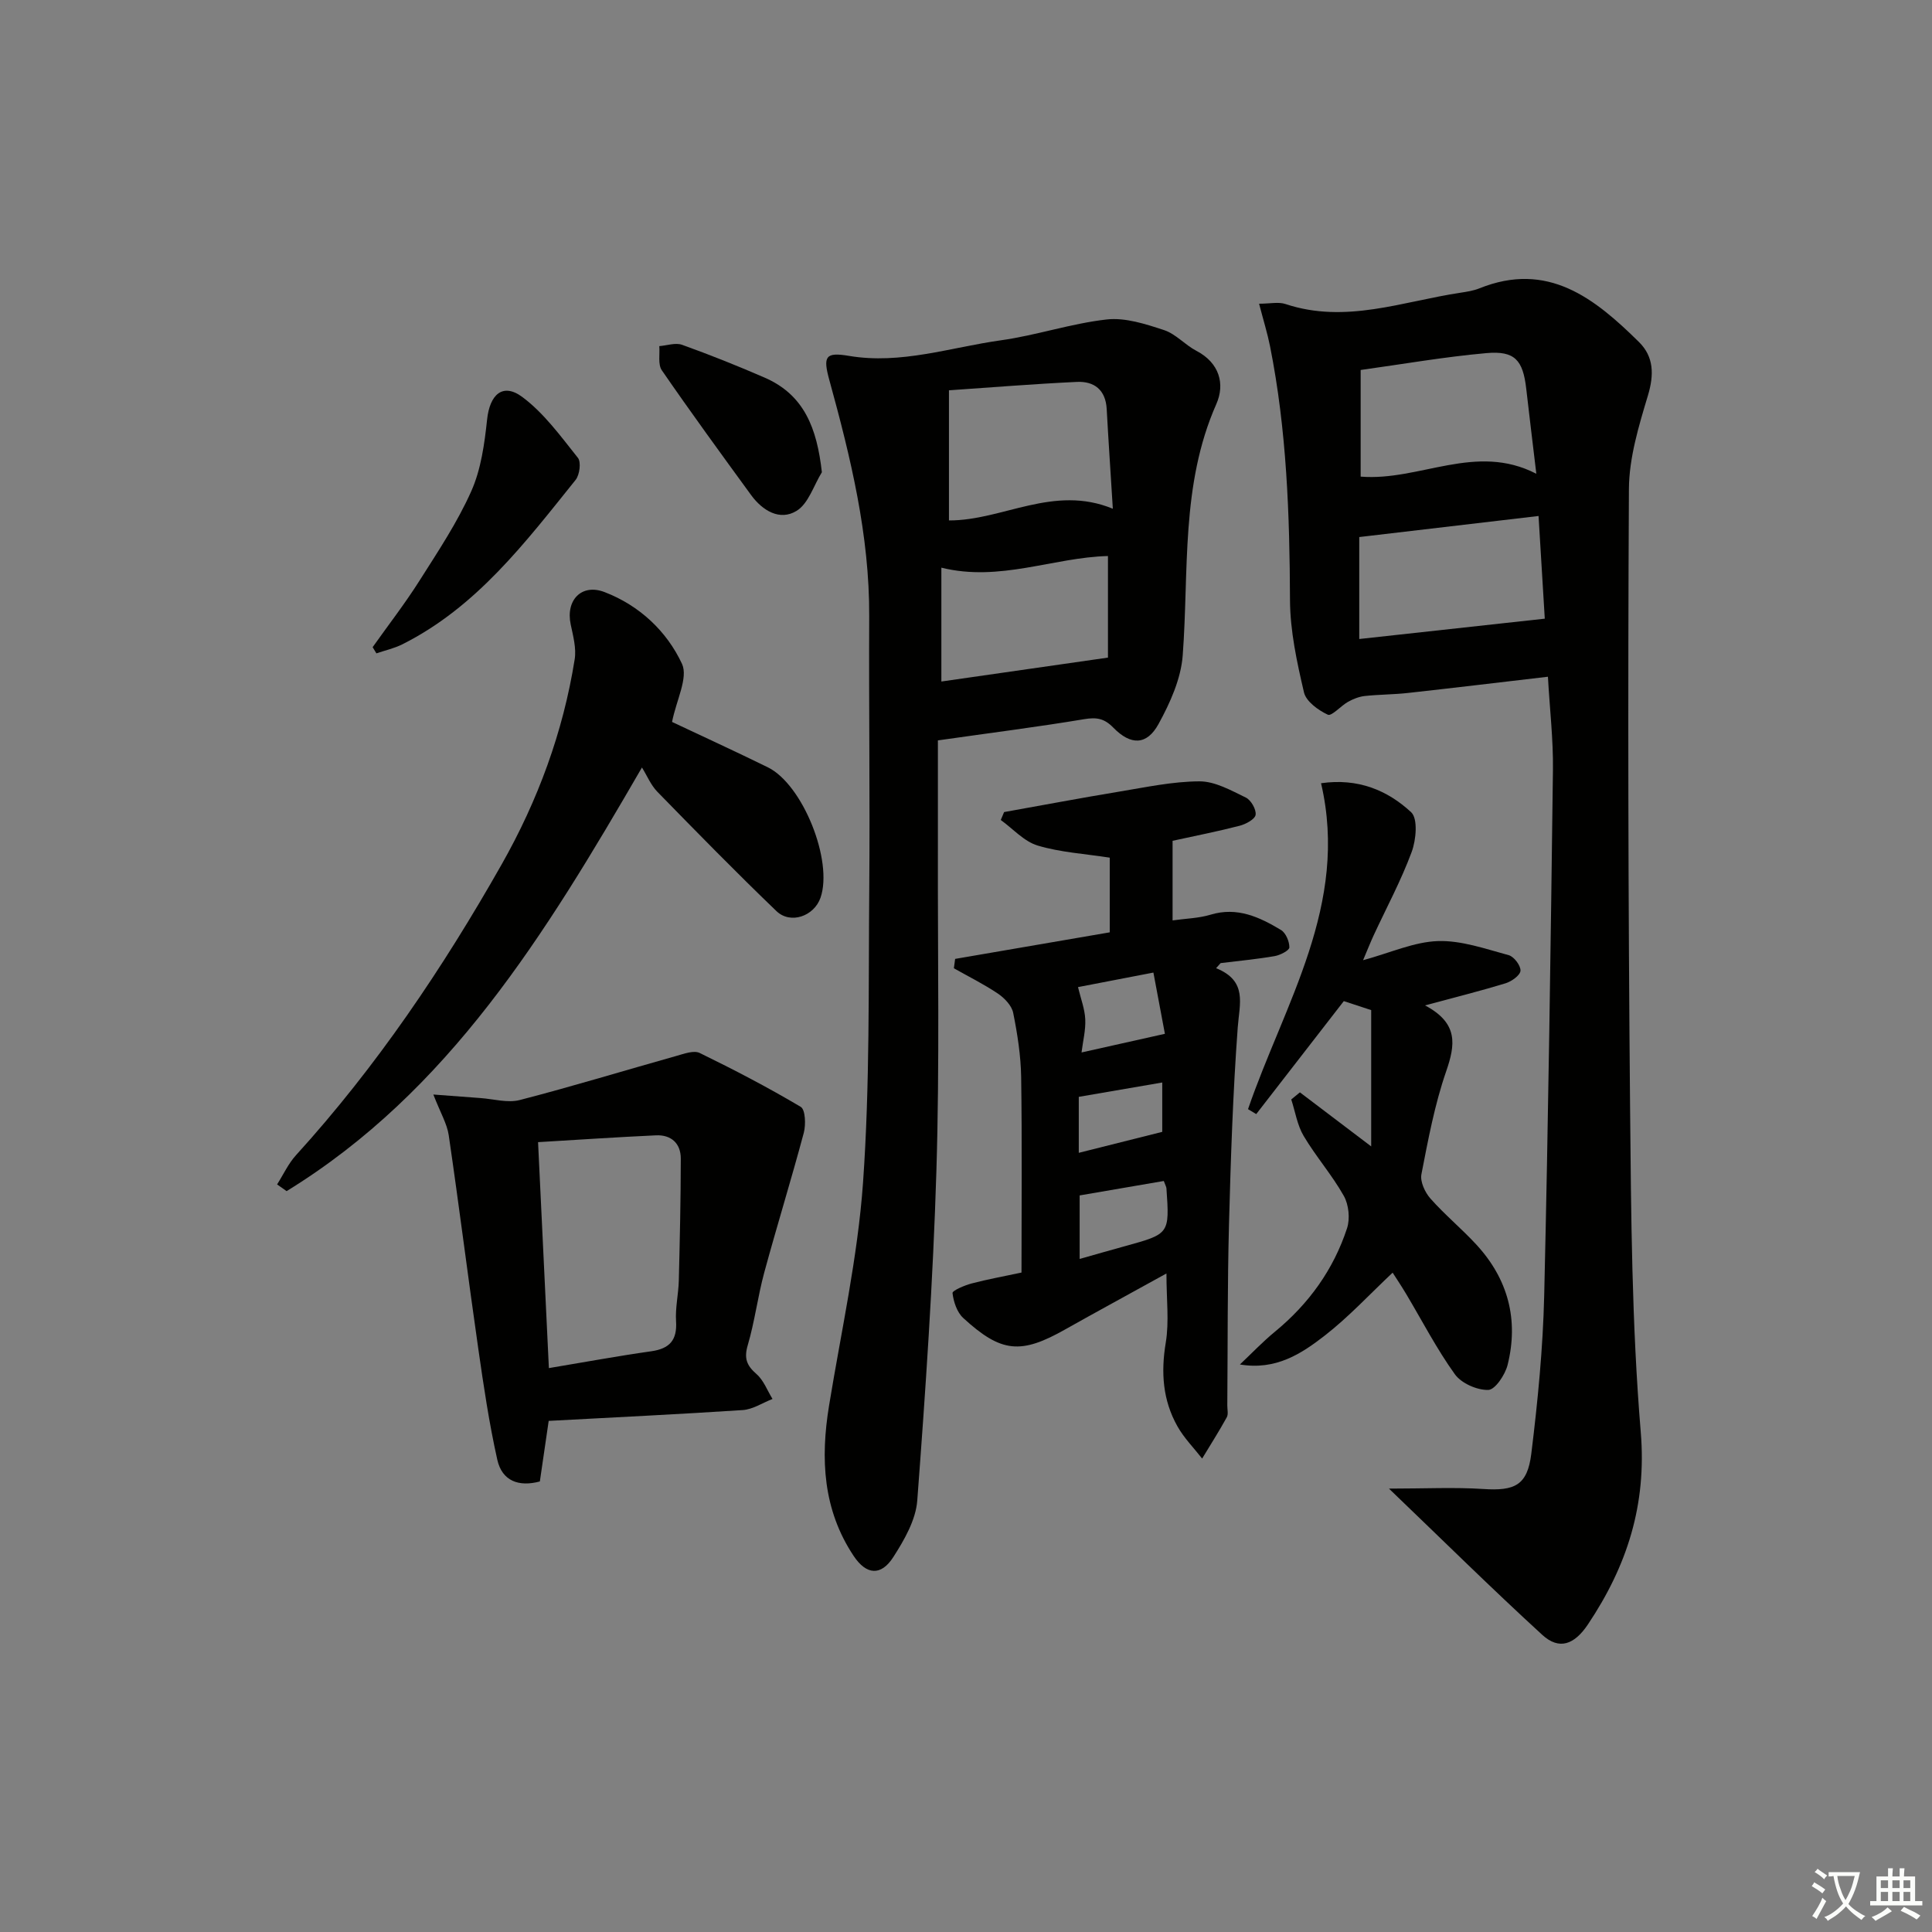
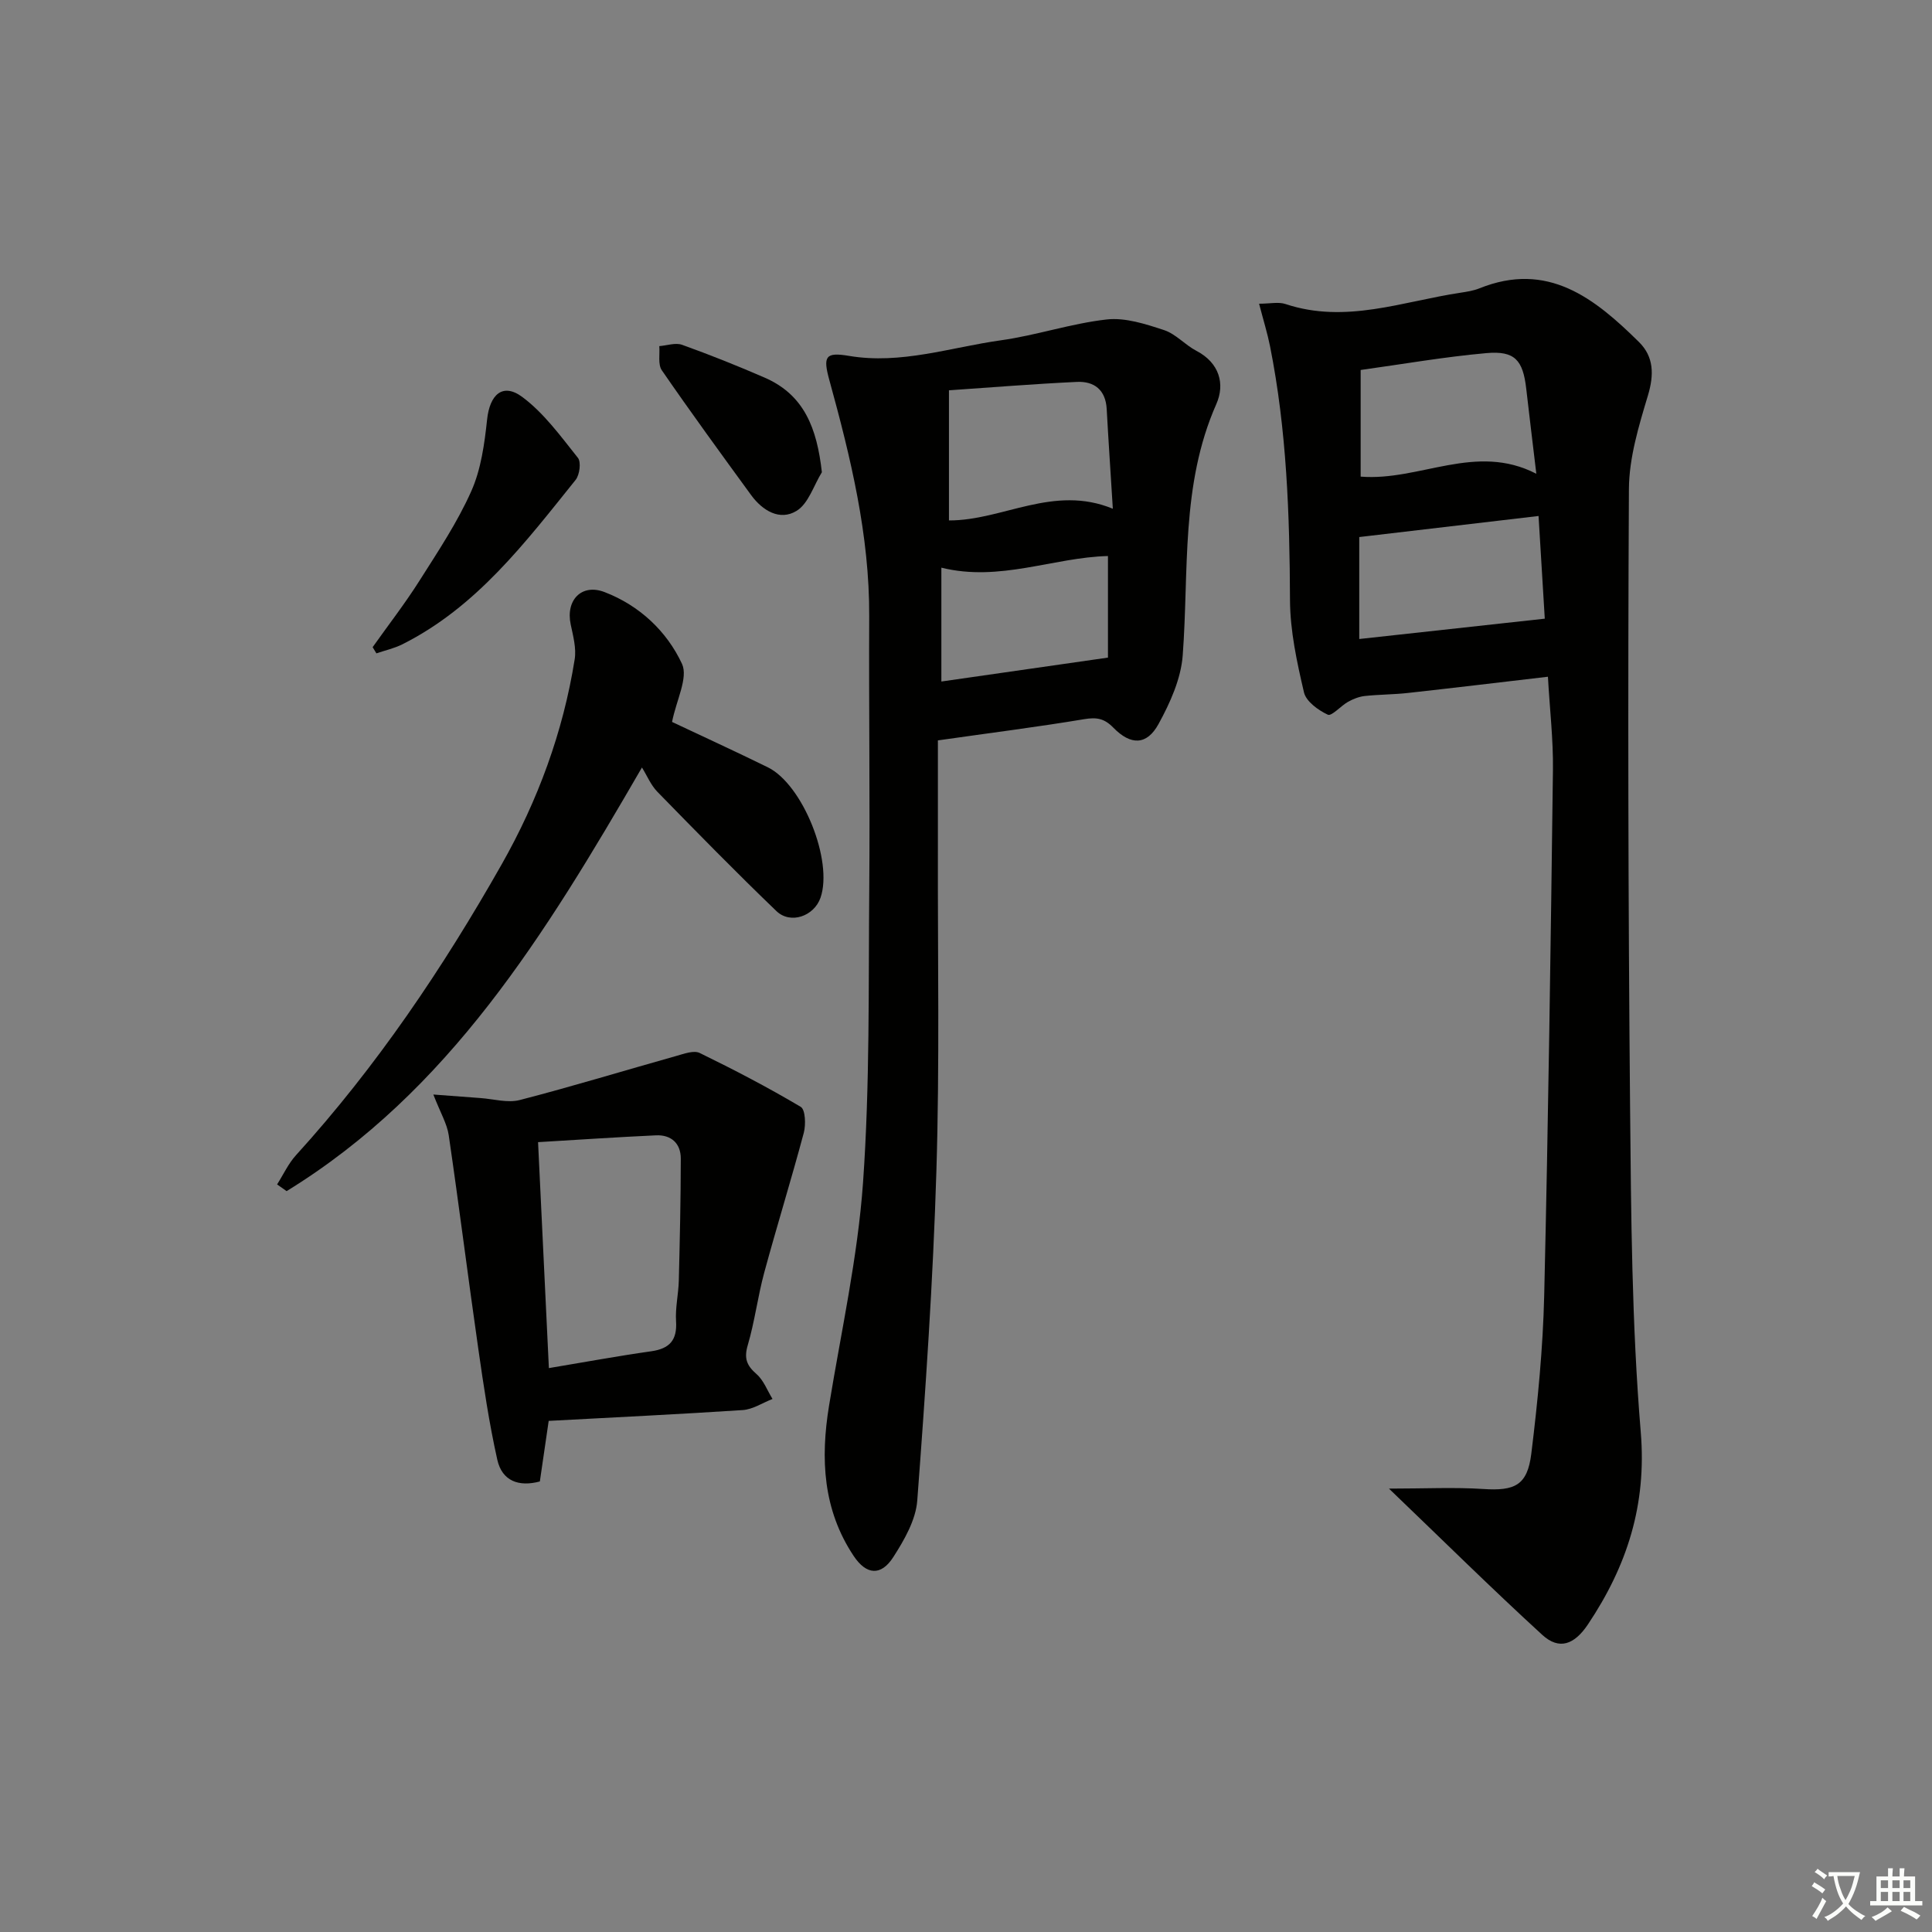
<svg xmlns="http://www.w3.org/2000/svg" enable-background="new 0 0 400 400" viewBox="0 0 400 400">
  <rect x="0" y="0" width="400" height="400" fill="#808080" stroke="none" />
  <path d="m377.9 391.2c-.2.3-.4.5-.6.8-.7-.6-1.4-1-2.2-1.5.2-.3.4-.5.5-.8.6.4 1.4.8 2.3 1.5zm-1.8 6.1c-.2-.2-.5-.4-.9-.6.4-.6.8-1.2 1.2-1.9s.7-1.3.9-1.9c.3.3.5.5.8.7-.7 1.3-1.4 2.6-2 3.7zm2.2-9c-.3.3-.5.5-.6.8-.6-.6-1.3-1.1-2-1.5.3-.3.5-.5.6-.7.6.5 1.3.9 2 1.4zm.3.2v-.9h2 4.5c-.3 1.3-.6 2.5-1 3.6s-.9 2.1-1.4 3c.4.5 1 1 1.6 1.4s1.2.8 1.9 1.1c-.3.2-.5.4-.8.8-.4-.3-1-.7-1.6-1.2s-1.2-1.1-1.6-1.6c-.5.6-1.1 1.1-1.7 1.6s-1.4.9-2.1 1.4c-.1-.3-.3-.5-.7-.8.6-.2 1.2-.5 1.9-1s1.4-1.1 2-1.8c-.5-.8-.9-1.6-1.2-2.5s-.6-2-.8-3.2c-.4.1-.7.1-1 .1zm2.5 2.7c.3 1 .7 1.7 1 2.2.3-.5.6-1.1 1-2s.6-1.9.9-3h-3.2-.4c.1.9.3 1.8.7 2.8z" fill="#fbfcfa" />
  <path d="m396.5 388.5v1.5 3.6h1.5v.9c-.4 0-1 0-1.7 0h-7.9c-.5 0-.9 0-1.2 0v-.9h1.3v-3.5c0-.7 0-1.2 0-1.6h2.4c0-.8 0-1.4 0-1.7h1c0 .3-.1.8-.1 1.7h1.5c0-.8 0-1.4 0-1.7h1c0 .3-.1.9-.1 1.7zm-8.2 9.2c-.2-.3-.5-.5-.8-.8.8-.3 1.4-.6 1.9-.9s1-.7 1.4-1.1c.3.3.6.5.9.8-1.6 1-2.8 1.6-3.4 2zm2.6-6.8v-1.6h-1.5v1.6zm0 2.7v-1.9h-1.5v1.9zm2.4-2.7v-1.6h-1.5v1.6zm0 2.7v-1.9h-1.5v1.9zm.2 2 .7-.8c.4.2.9.5 1.6.8s1.3.7 1.8 1c-.3.3-.5.6-.8.8-.4-.3-1.5-1-3.3-1.8zm2-4.7v-1.6h-1.4v1.6zm0 2.7v-1.9h-1.4v1.9z" fill="#fbfcfa" />
  <g fill="#010100">
    <path d="m287.57 308.2c7.43 0 13.5-.31 19.52.08 6.5.43 9.14-.73 9.95-7.31 1.34-10.87 2.41-21.82 2.67-32.76.85-36.27 1.35-72.54 1.81-108.82.08-6.26-.66-12.52-1.04-19.28-9.94 1.16-19.46 2.31-28.98 3.36-2.97.33-5.97.31-8.94.63-1.18.13-2.39.61-3.44 1.19-1.51.84-3.41 3.05-4.21 2.68-1.99-.93-4.5-2.74-4.94-4.64-1.46-6.25-2.86-12.7-2.89-19.07-.07-17.66-.67-35.24-4.14-52.61-.54-2.68-1.36-5.31-2.26-8.77 2.29 0 4.03-.42 5.48.07 12.43 4.14 24.24-.55 36.25-2.35 1.31-.2 2.66-.41 3.88-.9 14.19-5.71 23.89 2.09 33.04 11.11 3.09 3.05 3.15 6.77 1.85 11.09-1.89 6.29-3.89 12.87-3.93 19.33-.23 42.64-.15 85.29.24 127.94.21 22.45.35 44.97 2.21 67.32 1.26 15.12-2.86 27.75-10.93 39.82-2.81 4.19-5.94 5.39-9.46 2.17-10.5-9.61-20.62-19.62-31.74-30.28zm-6.15-175.9c12.82-1.41 25.37-2.78 38.41-4.21-.38-6.31-.82-13.51-1.29-21.26-12.55 1.47-24.63 2.89-37.12 4.36zm36.66-34.21c-.77-6.46-1.45-12.04-2.09-17.62-.68-5.92-2.36-7.89-8.26-7.36-8.68.77-17.29 2.28-26.02 3.49v22.08c12.23.98 23.8-7.09 36.37-.59z" />
    <path d="m194.18 153.29c0 7.13.01 14.92 0 22.71-.05 22.15.37 44.32-.31 66.46-.69 22.75-2.25 45.49-3.96 68.2-.3 4.03-2.68 8.16-4.95 11.7-2.55 3.99-5.59 3.73-8.22-.22-6.38-9.58-6.89-20.16-5.09-31.14 2.51-15.36 5.93-30.67 7.03-46.14 1.43-20.22 1.11-40.58 1.29-60.88.16-18.78-.1-37.57-.01-56.35.08-16.81-3.84-32.91-8.25-48.93-1.36-4.93-.82-5.84 4.05-5.02 10.78 1.82 21.01-1.76 31.44-3.22 7.37-1.03 14.56-3.49 21.94-4.32 3.84-.43 8.05.95 11.86 2.2 2.44.8 4.35 3.07 6.69 4.29 4.79 2.49 5.97 6.88 4.14 11.02-7.41 16.75-5.65 34.54-6.96 52.02-.36 4.87-2.61 9.86-5.01 14.23-2.41 4.4-5.73 4.47-9.35.76-1.89-1.94-3.48-2.19-6.06-1.76-9.64 1.61-19.34 2.83-30.27 4.39zm2.29-72.48v26.94c11.11.04 21.65-7.49 33.93-2.42-.46-7.46-.91-14.05-1.27-20.65-.22-3.97-2.59-5.78-6.18-5.61-8.99.42-17.97 1.16-26.48 1.74zm-1.57 60.29c11.44-1.64 22.59-3.24 34.49-4.95 0-6.23 0-13.57 0-21.03-11.32.28-22.38 5.41-34.49 2.41z" />
-     <path d="m251.78 200.45c6.56 2.65 4.84 7.34 4.48 12.27-1 13.57-1.45 27.19-1.81 40.8-.33 12.48-.25 24.97-.35 37.45-.01.83.25 1.82-.11 2.47-1.6 2.9-3.39 5.71-5.1 8.54-1.72-2.2-3.74-4.24-5.1-6.65-3.06-5.41-3.46-11.18-2.43-17.36.72-4.34.14-8.89.14-14.31-4.34 2.39-8.02 4.41-11.7 6.44-3.05 1.69-6.12 3.36-9.15 5.08-9.28 5.27-13.33 4.94-21.23-2.31-1.29-1.19-2-3.35-2.21-5.15-.06-.52 2.48-1.6 3.94-1.99 3.34-.88 6.76-1.49 10.34-2.26 0-13.57.13-27.02-.07-40.45-.07-4.46-.77-8.94-1.65-13.32-.3-1.49-1.79-3.05-3.14-3.97-2.91-1.96-6.08-3.53-9.14-5.26.09-.65.17-1.29.26-1.94 10.6-1.82 21.21-3.64 32.01-5.5 0-5.71 0-11.14 0-15.46-5.21-.81-10.24-1.1-14.93-2.51-2.82-.85-5.1-3.47-7.63-5.29.23-.55.46-1.09.69-1.64 7.92-1.41 15.82-2.91 23.75-4.22 5.55-.91 11.13-2.12 16.7-2.14 3.22-.01 6.54 1.88 9.6 3.36 1.07.52 2.18 2.46 2.02 3.57-.13.91-2.02 1.93-3.29 2.26-4.47 1.16-9.01 2.05-13.9 3.12v16.48c2.75-.39 5.4-.44 7.85-1.18 5.53-1.68 10.14.49 14.59 3.16 1 .6 1.75 2.38 1.74 3.61-.01.63-1.89 1.6-3.03 1.8-3.71.64-7.46.99-11.2 1.45-.32.38-.63.72-.94 1.05zm-10.83 44.06c-5.87 1.01-11.54 1.98-17.42 2.99v13.15c3.45-.98 6.46-1.84 9.47-2.67 9.14-2.52 9.15-2.52 8.5-11.94-.02-.32-.22-.62-.55-1.53zm-17.76-40.14c.58 2.42 1.4 4.52 1.5 6.65.11 2.22-.47 4.48-.77 6.88 6.03-1.35 11.44-2.56 17.26-3.86-.77-4.08-1.55-8.25-2.38-12.68-5.67 1.09-10.81 2.08-15.61 3.01zm.16 22.72v11.59c5.9-1.48 11.6-2.91 17.28-4.34 0-3.32 0-6.7 0-10.22-5.9 1.02-11.43 1.97-17.28 2.97z" />
    <path d="m113.6 294.18c-.64 4.41-1.22 8.33-1.83 12.54-4.32 1.16-7.81-.05-8.81-4.5-1.69-7.56-2.83-15.26-3.93-22.94-2.12-14.75-3.97-29.53-6.13-44.27-.35-2.36-1.7-4.58-3.18-8.4 3.75.28 6.74.52 9.74.73 2.73.19 5.64 1.06 8.15.41 10.88-2.81 21.63-6.1 32.45-9.14 1.57-.44 3.59-1.2 4.81-.6 7.1 3.46 14.12 7.12 20.91 11.15.97.57 1.08 3.68.64 5.36-2.59 9.7-5.57 19.29-8.2 28.98-1.34 4.95-1.96 10.1-3.41 15.02-.8 2.72-.21 4.2 1.82 5.97 1.48 1.29 2.23 3.4 3.31 5.15-2.06.8-4.07 2.16-6.17 2.3-13.24.87-26.5 1.5-40.17 2.24zm.04-10.93c7.5-1.25 14.31-2.51 21.17-3.48 3.82-.54 5.41-2.29 5.16-6.22-.18-2.78.5-5.61.57-8.42.21-8.42.4-16.84.41-25.26 0-3.16-2-4.96-5.16-4.81-8.07.37-16.14.92-24.39 1.41.75 15.6 1.48 30.81 2.24 46.78z" />
-     <path d="m295.04 208.16c6.97 3.7 6.27 8.16 4.36 13.69-2.37 6.86-3.72 14.11-5.11 21.26-.3 1.53.73 3.75 1.86 5.03 2.97 3.36 6.47 6.24 9.51 9.54 6.56 7.11 8.81 15.55 6.47 24.92-.51 2.04-2.58 5.14-4 5.17-2.33.06-5.57-1.37-6.92-3.25-3.77-5.25-6.76-11.05-10.08-16.62-1.01-1.69-2.11-3.33-2.8-4.41-4.72 4.44-9.06 9.14-14.03 13.01-4.85 3.77-10.14 7.25-17.59 6 2.42-2.28 4.71-4.7 7.27-6.8 6.99-5.75 12.1-12.84 14.91-21.4.65-1.98.36-4.87-.66-6.69-2.43-4.33-5.78-8.14-8.32-12.42-1.33-2.24-1.74-5.02-2.57-7.56.6-.49 1.19-.98 1.79-1.47 4.54 3.44 9.08 6.88 14.76 11.19 0-10.15 0-19.15 0-28.22-2.23-.73-4.1-1.34-5.67-1.86-6.12 7.9-12.13 15.64-18.13 23.39-.57-.34-1.13-.68-1.7-1.02 7.5-21.84 20.98-42.33 15.12-67.48 7.63-1.1 13.75 1.45 18.65 6 1.43 1.32 1.04 5.73.11 8.23-2.18 5.9-5.19 11.49-7.85 17.22-.67 1.45-1.26 2.94-2.21 5.19 5.73-1.56 10.58-3.8 15.5-3.96 4.86-.16 9.84 1.62 14.66 2.92 1.09.3 2.51 2.18 2.43 3.23-.08.96-1.84 2.2-3.09 2.59-5.03 1.54-10.16 2.82-16.67 4.58z" />
    <path d="m139.14 149.47c6.08 2.87 13 6.04 19.83 9.39 7.24 3.56 13.55 19.37 10.91 27-1.33 3.83-6.21 5.57-9.13 2.77-8.39-8.06-16.53-16.38-24.65-24.7-1.36-1.4-2.15-3.36-3.19-5.03-20.09 34.68-39.96 67.06-73.57 87.71-.66-.46-1.31-.92-1.97-1.39 1.3-2.04 2.33-4.32 3.94-6.08 16.65-18.32 30.39-38.72 42.55-60.17 7.48-13.2 12.72-27.38 15.12-42.45.37-2.31-.32-4.85-.82-7.22-1.08-5.04 2.24-8.55 7.02-6.71 7.21 2.77 12.87 8.09 16.02 14.85 1.32 2.88-1.18 7.54-2.06 12.03z" />
    <path d="m77.15 133.99c3.25-4.58 6.71-9.04 9.71-13.78 3.82-6.03 7.83-12.04 10.72-18.53 2.02-4.54 2.73-9.81 3.27-14.83.55-5.16 3.23-7.66 7.27-4.67 4.5 3.34 7.97 8.15 11.53 12.61.7.88.36 3.52-.47 4.56-10.42 12.96-20.5 26.33-35.88 34.05-1.68.84-3.58 1.26-5.37 1.87-.26-.42-.52-.85-.78-1.28z" />
    <path d="m170.16 97.77c-1.7 2.75-2.78 6.5-5.24 8-3.46 2.12-7.04-.03-9.41-3.27-6.24-8.56-12.48-17.12-18.49-25.84-.83-1.21-.38-3.31-.52-5 1.58-.12 3.35-.76 4.72-.27 5.76 2.07 11.45 4.34 17.06 6.78 8.26 3.58 10.86 10.53 11.88 19.6z" />
  </g>
</svg>